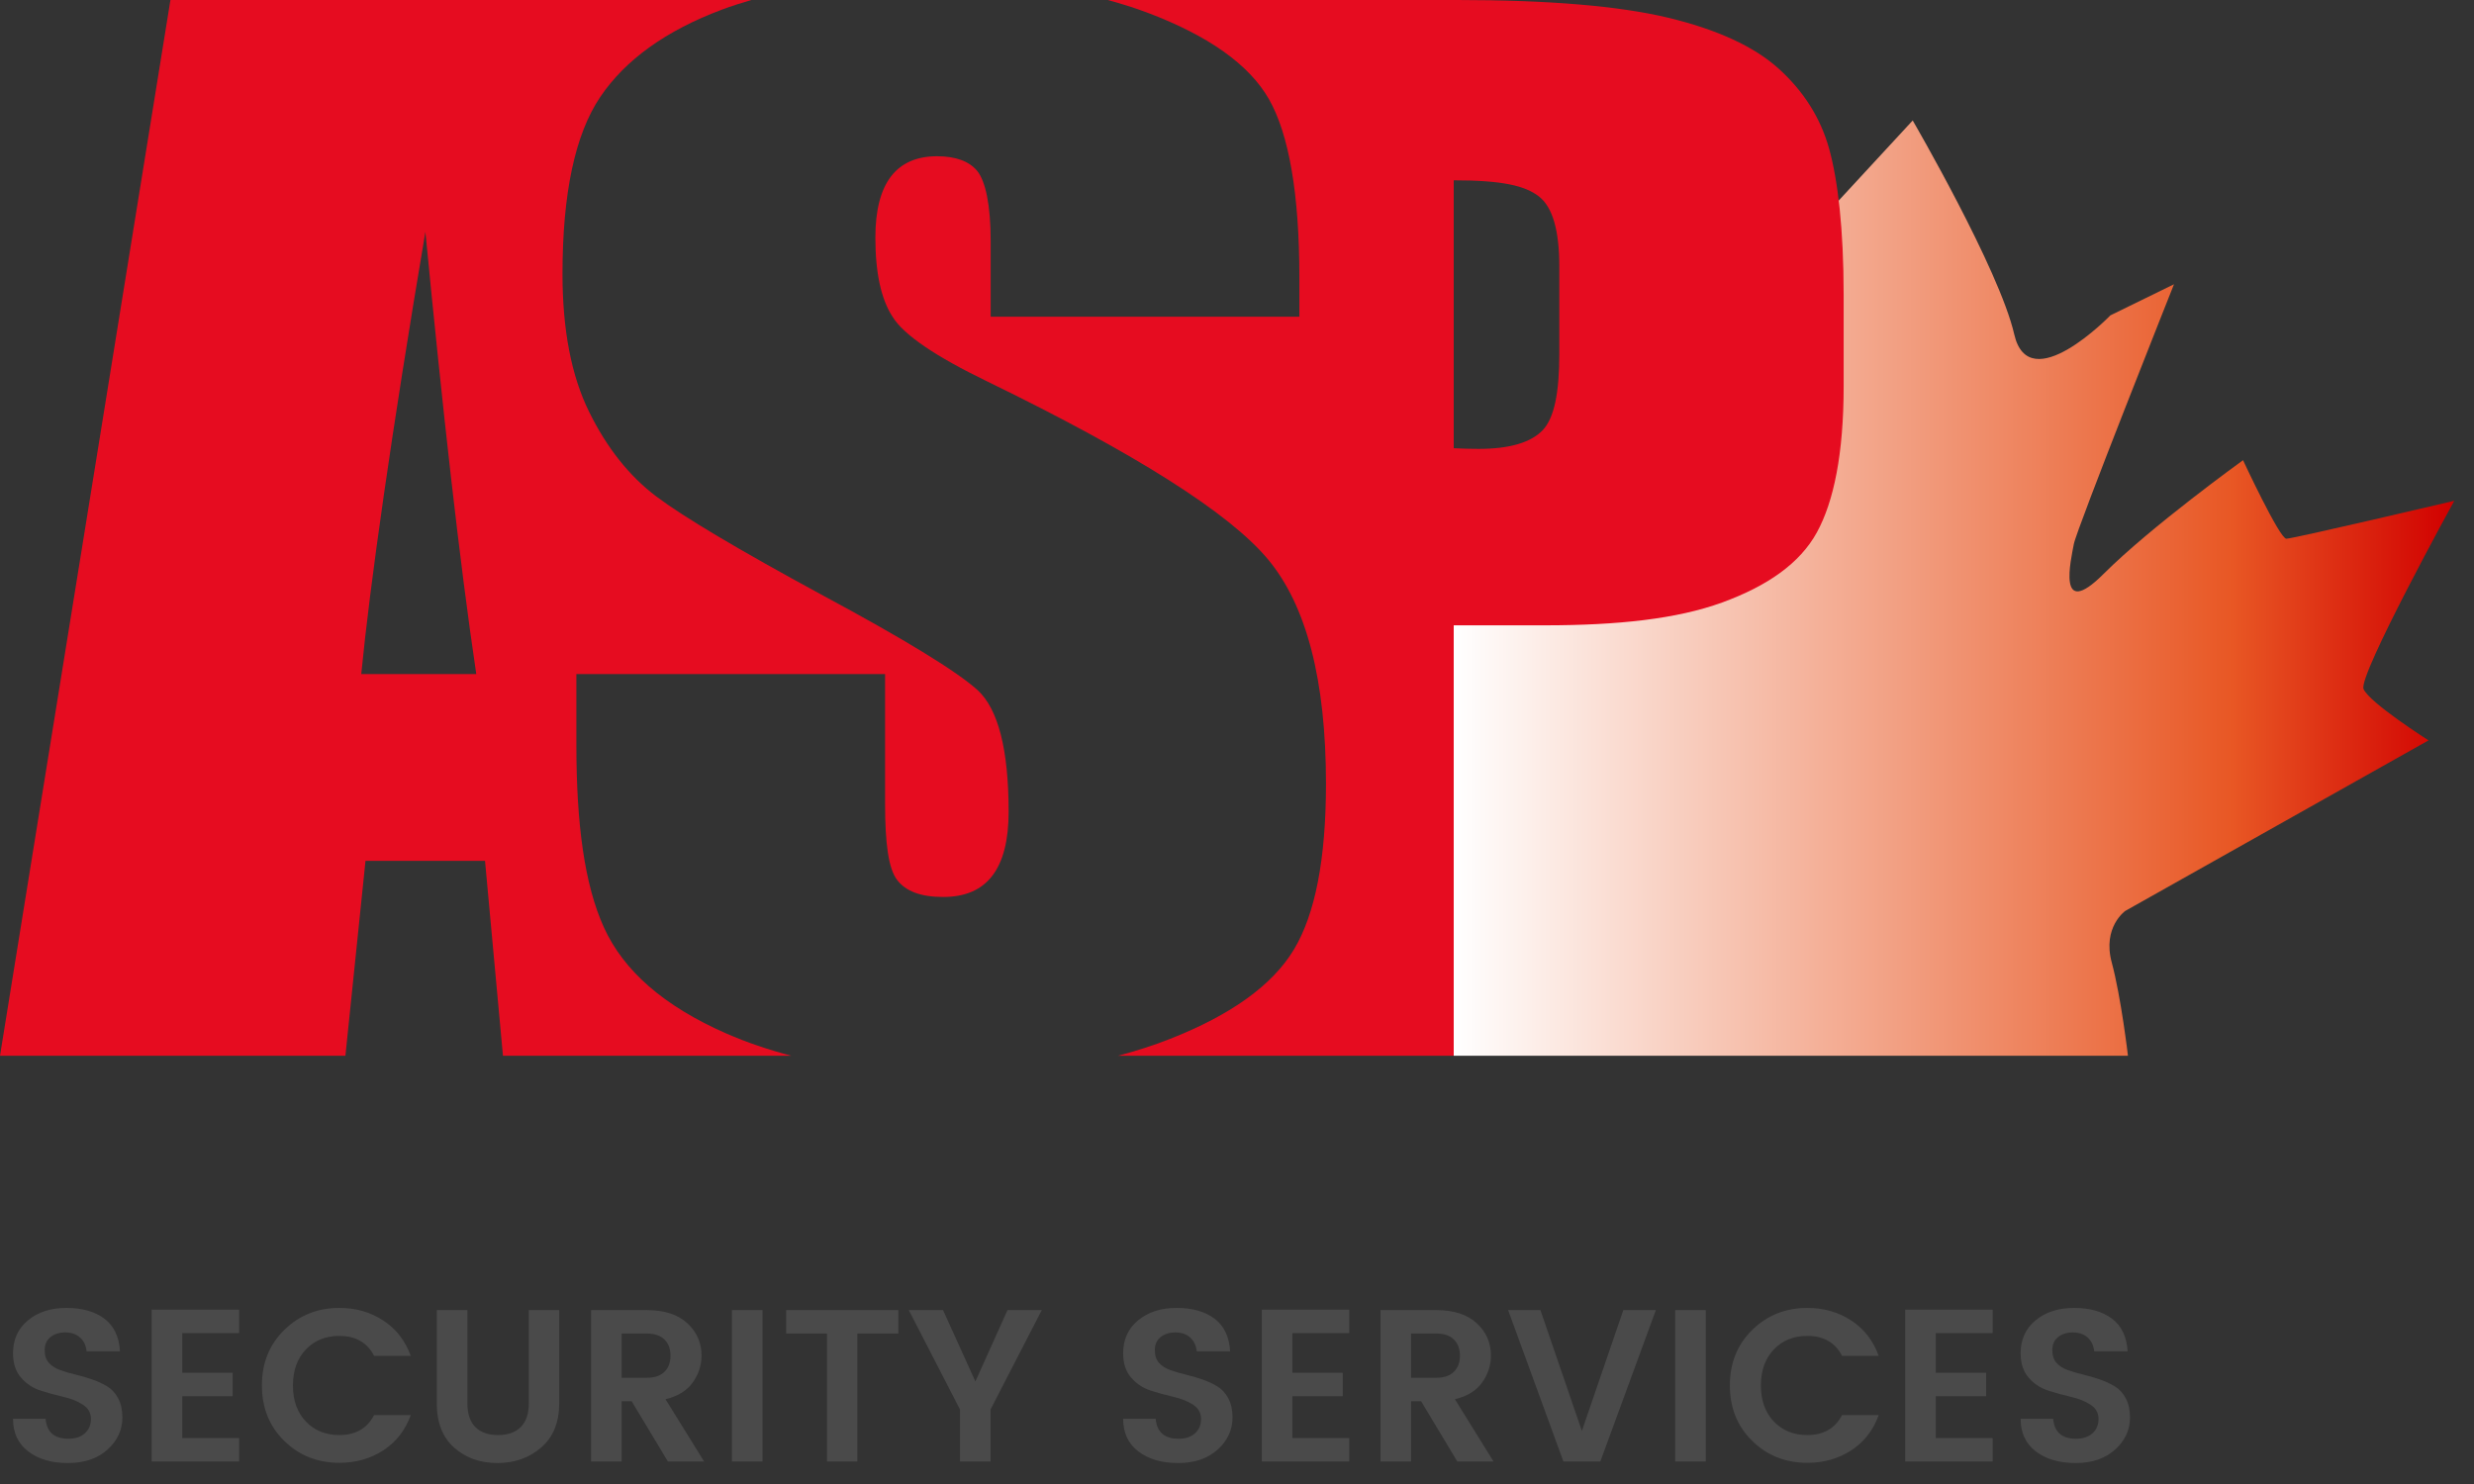
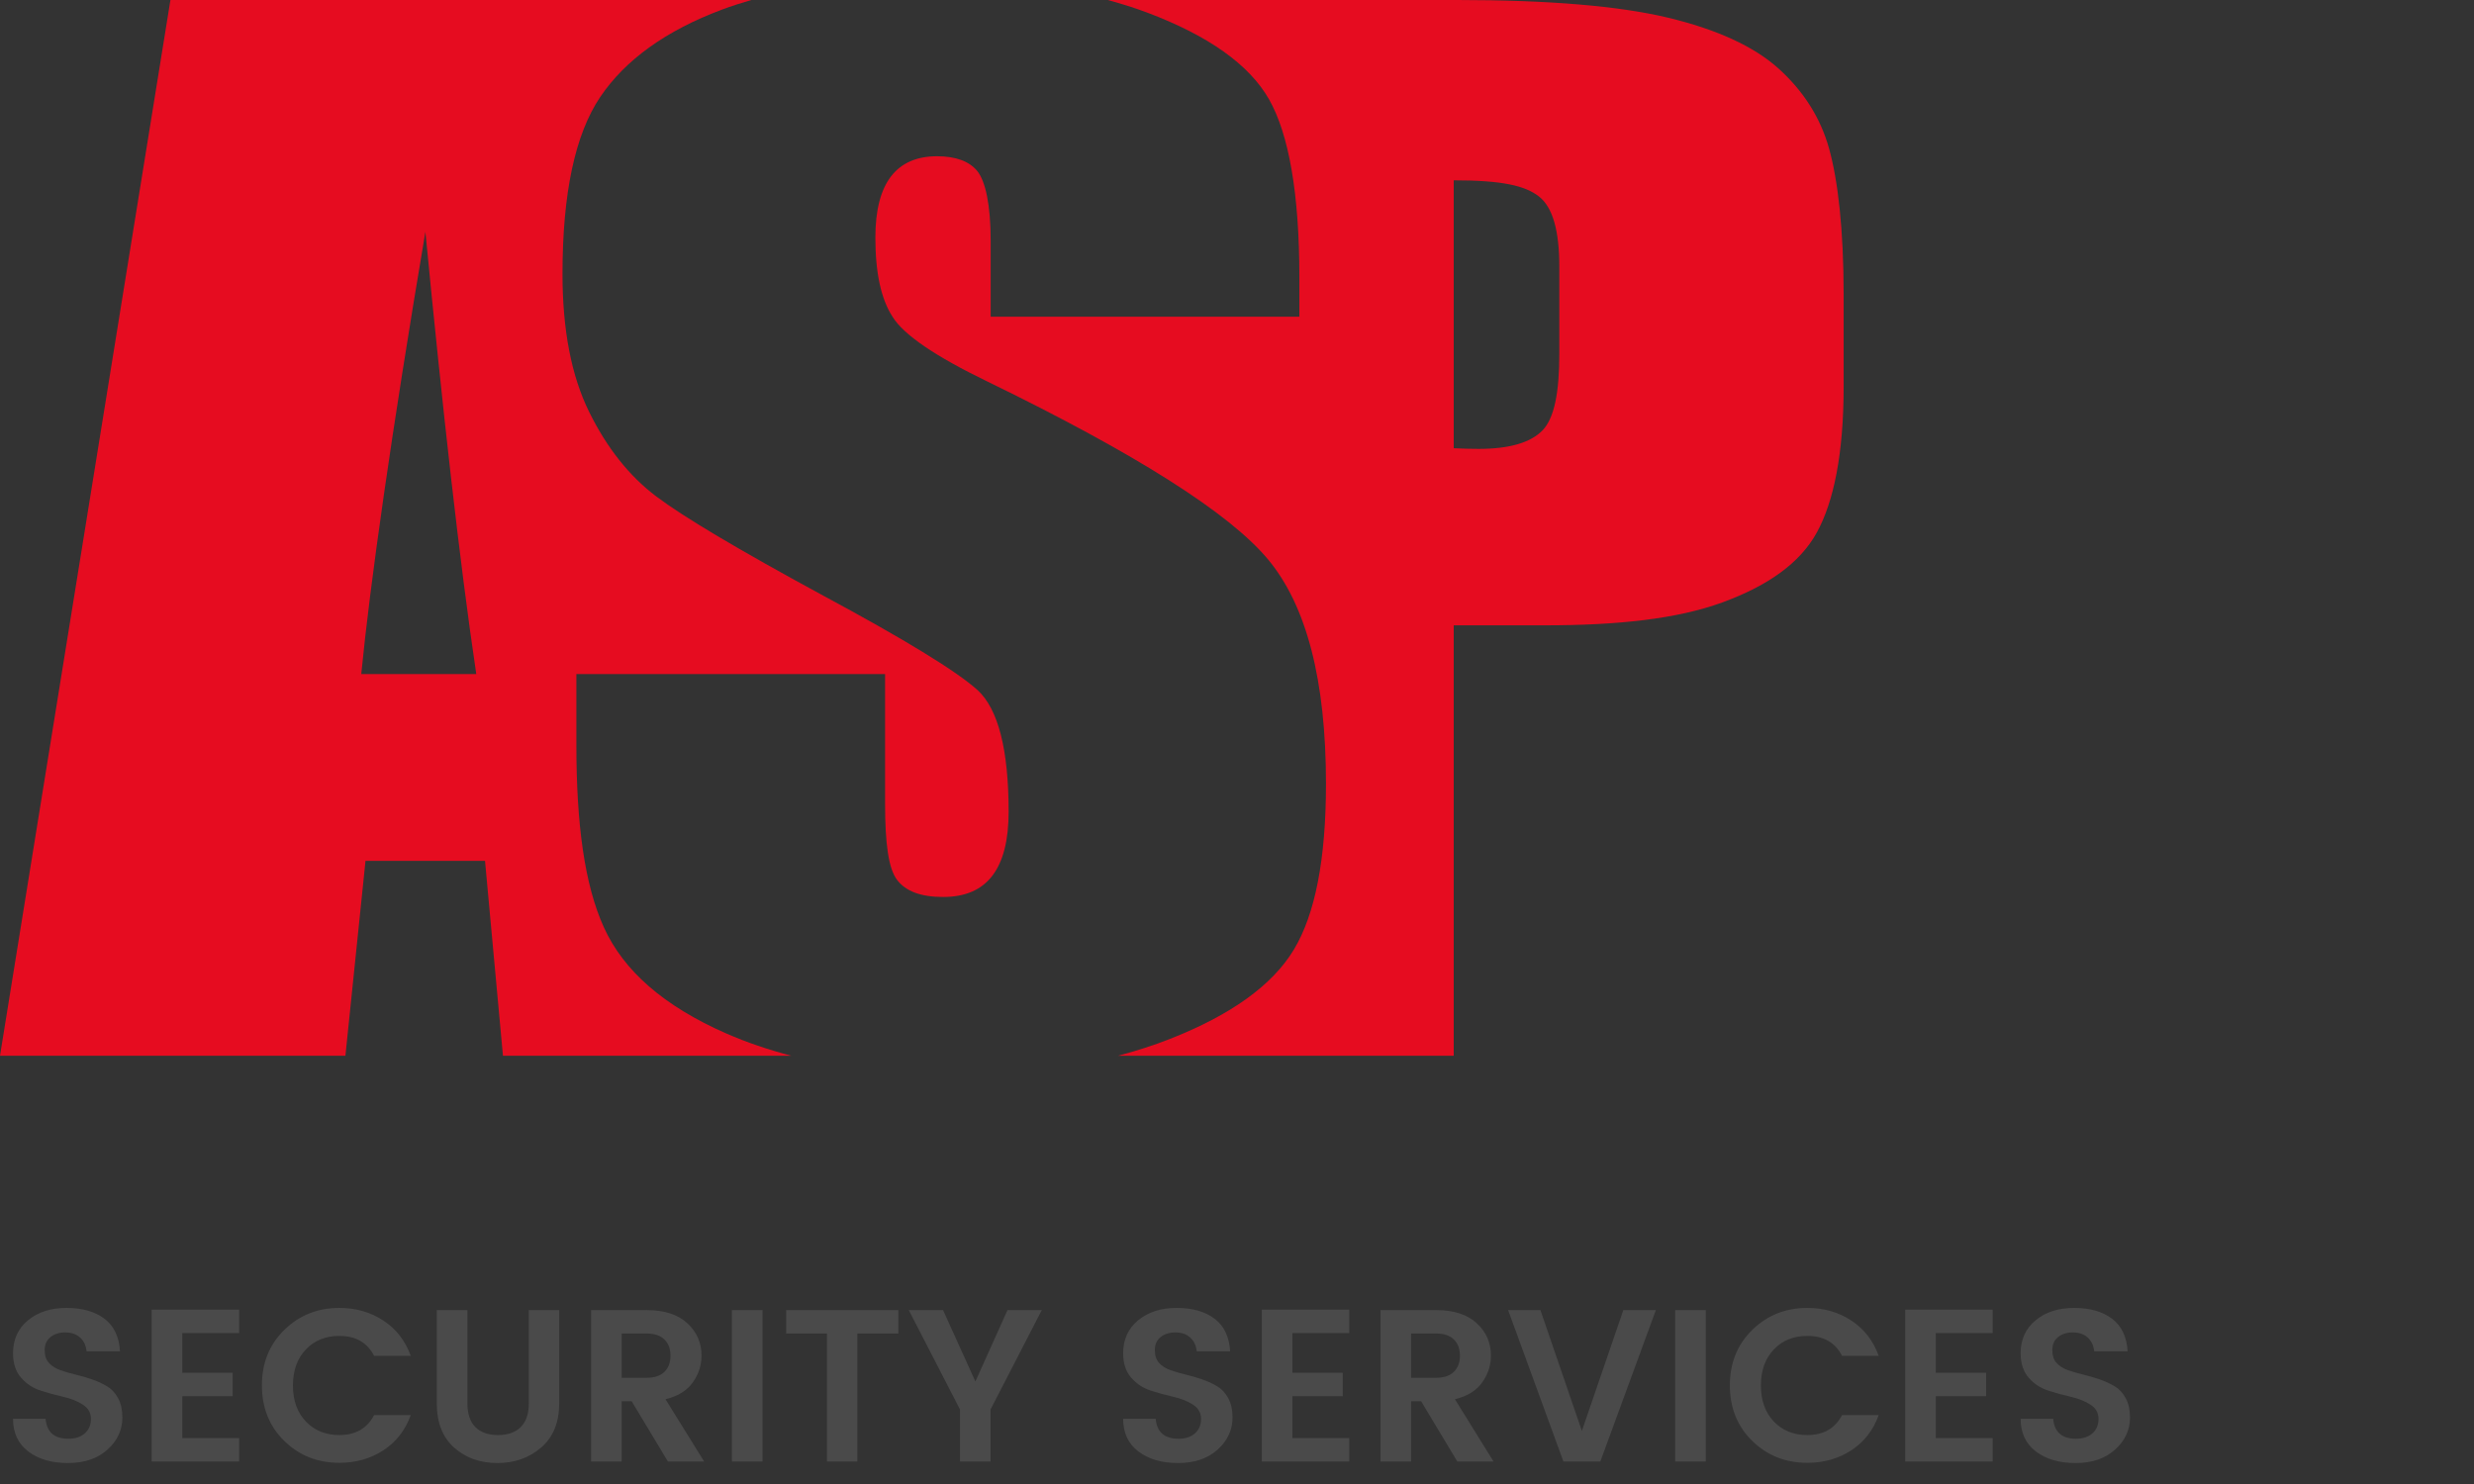
<svg xmlns="http://www.w3.org/2000/svg" width="110px" height="66px" viewBox="0 0 110 66" version="1.1">
  <rect x="0" y="0" width="110" height="66" fill="#333333" stroke="none" />
  <title>logoASP Copy</title>
  <desc>Created with Sketch.</desc>
  <defs>
    <linearGradient x1="8.11905787e-05%" y1="50%" x2="100%" y2="50%" id="linearGradient-1">
      <stop stop-color="#FFFFFF" offset="0%" />
      <stop stop-color="#E85724" offset="77.91%" />
      <stop stop-color="#D10000" offset="100%" />
    </linearGradient>
  </defs>
  <g id="Admin" stroke="none" stroke-width="1" fill="none" fill-rule="evenodd">
    <g id="login_screen2" transform="translate(-411, -304)" fill-rule="nonzero">
      <g id="Logos-Outline" transform="translate(384, 304)">
        <g id="logoASP-Copy" transform="translate(27, 0)">
          <g id="190520_aspmobil_logo">
-             <path d="M94.614,46.954 L64.636,46.954 L64.636,36.119 L64.636,27.811 L64.636,27.811 L64.636,27.45 L85.043,5.358 C85.043,5.358 88.895,11.98 89.558,14.869 C90.22,17.759 93.832,14.026 93.832,14.026 L96.661,12.642 C96.661,12.642 92.327,23.537 92.207,24.2 C92.086,24.862 91.424,27.631 93.531,25.524 C95.638,23.417 99.731,20.467 99.731,20.467 C99.731,20.467 101.356,23.959 101.657,23.959 C101.959,23.959 109.122,22.273 109.122,22.273 C109.122,22.273 104.848,30.039 105.089,30.641 C105.33,31.243 107.978,32.928 107.978,32.928 L94.494,40.513 C94.494,40.513 93.471,41.235 93.892,42.801 C94.313,44.366 94.614,46.954 94.614,46.954 Z" id="Path" fill="url(#linearGradient-1)" />
            <g id="Group" fill="#E60C20">
              <path d="M32.297,45.966 C29.486,44.732 27.724,43.161 26.854,41.252 C25.984,39.343 25.627,36.634 25.627,33.124 L25.627,29.979 L39.353,29.979 L39.353,35.756 C39.353,37.51 39.503,38.638 39.892,39.14 C40.28,39.642 40.946,39.892 41.934,39.892 C42.922,39.892 43.646,39.574 44.129,38.938 C44.61,38.301 44.846,37.357 44.846,36.103 C44.846,33.345 44.385,31.543 43.468,30.694 C42.527,29.845 40.208,28.428 36.515,26.443 C32.821,24.437 30.374,22.982 29.175,22.075 C27.975,21.169 26.981,19.916 26.193,18.315 C25.404,16.714 25.01,14.671 25.01,12.183 C25.01,8.597 25.569,5.975 26.686,4.316 C27.804,2.658 29.609,1.362 32.103,0.426 C32.521,0.269 32.959,0.131 33.407,0 L7.578,0 L0,46.954 L15.358,46.954 L16.251,38.286 L21.565,38.286 L22.363,46.954 L35.183,46.954 C34.163,46.686 33.197,46.361 32.297,45.966 Z M16.062,29.979 C16.45,26.006 17.4,19.277 18.914,10.311 C19.67,18.119 20.424,24.922 21.176,29.979 L16.062,29.979 Z" id="Shape" />
              <path d="M81.328,6.616 C80.94,5.218 80.167,4.027 79.073,3.044 C77.98,2.06 76.328,1.305 74.153,0.784 C71.976,0.264 68.85,0 64.804,0 L51.804,0 L49.843,0 L49.257,0 C49.859,0.166 50.444,0.348 50.999,0.557 C53.715,1.579 55.542,2.866 56.424,4.417 C57.306,5.97 57.773,8.607 57.773,12.328 L57.773,14.086 L44.048,14.086 L44.048,10.709 C44.048,9.089 43.81,8.057 43.457,7.614 C43.103,7.17 42.485,6.949 41.661,6.949 C40.767,6.949 40.075,7.248 39.616,7.846 C39.157,8.444 38.921,9.35 38.921,10.567 C38.921,12.129 39.174,13.307 39.691,14.097 C40.183,14.889 41.58,15.843 43.886,16.96 C50.5,20.177 54.663,22.817 56.381,24.881 C58.098,26.944 58.956,30.27 58.956,34.859 C58.956,38.195 58.48,40.654 57.527,42.235 C56.574,43.816 54.733,45.141 52.005,46.211 C51.272,46.499 50.505,46.744 49.709,46.954 L49.843,46.954 L51.992,46.954 L64.636,46.954 L64.636,27.811 L68.686,27.811 C71.931,27.811 74.561,27.528 76.572,26.795 C78.583,26.062 80.028,25.053 80.78,23.683 C81.533,22.314 81.973,20.177 81.973,17.188 L81.973,13.109 C81.973,10.178 81.716,8.014 81.328,6.616 Z M69.331,15.712 C69.331,17.448 69.114,18.59 68.585,19.139 C68.055,19.689 67.102,19.964 65.737,19.964 C65.431,19.964 64.997,19.954 64.636,19.935 L64.636,8.019 C66.803,8.019 67.818,8.26 68.431,8.742 C69.041,9.224 69.331,10.265 69.331,11.865 L69.331,15.712 Z" id="Shape" />
            </g>
          </g>
          <path d="M3.025,65.068 C3.755,65.068 4.34,64.868 4.781,64.469 C5.221,64.071 5.441,63.595 5.441,63.041 C5.441,62.707 5.379,62.422 5.253,62.188 C5.128,61.953 4.962,61.774 4.756,61.652 C4.551,61.53 4.326,61.427 4.081,61.343 C3.837,61.26 3.592,61.189 3.348,61.131 C3.103,61.073 2.878,61.007 2.672,60.933 C2.467,60.859 2.301,60.753 2.176,60.615 C2.05,60.477 1.987,60.285 1.987,60.041 C1.987,59.797 2.073,59.605 2.243,59.467 C2.414,59.329 2.634,59.259 2.904,59.259 C3.174,59.259 3.393,59.335 3.56,59.486 C3.727,59.637 3.824,59.842 3.85,60.099 L3.85,60.099 L5.335,60.099 C5.297,59.449 5.065,58.965 4.641,58.647 C4.216,58.328 3.655,58.169 2.957,58.169 C2.259,58.169 1.688,58.353 1.245,58.719 C0.801,59.086 0.579,59.575 0.579,60.186 C0.579,60.636 0.698,60.998 0.936,61.271 C1.174,61.544 1.463,61.736 1.804,61.845 C2.145,61.954 2.484,62.048 2.822,62.125 C3.16,62.202 3.448,62.318 3.686,62.472 C3.924,62.627 4.043,62.837 4.043,63.104 C4.043,63.371 3.952,63.585 3.772,63.746 C3.592,63.907 3.348,63.987 3.039,63.987 C2.415,63.987 2.078,63.691 2.026,63.099 L2.026,63.099 L0.579,63.099 C0.579,63.723 0.804,64.207 1.254,64.551 C1.704,64.895 2.295,65.068 3.025,65.068 Z M10.632,65 L10.632,63.958 L8.104,63.958 L8.104,62.096 L10.343,62.096 L10.343,61.054 L8.104,61.054 L8.104,59.288 L10.632,59.288 L10.632,58.246 L6.744,58.246 L6.744,65 L10.632,65 Z M15.089,65.058 C15.823,65.058 16.474,64.873 17.043,64.503 C17.612,64.133 18.019,63.611 18.264,62.935 L18.264,62.935 L16.633,62.935 C16.324,63.527 15.81,63.823 15.089,63.823 C14.478,63.823 13.982,63.622 13.599,63.22 C13.216,62.818 13.025,62.284 13.025,61.618 C13.025,60.953 13.216,60.419 13.599,60.017 C13.982,59.615 14.478,59.414 15.089,59.414 C15.816,59.414 16.331,59.71 16.633,60.301 L16.633,60.301 L18.264,60.301 C18.019,59.626 17.612,59.102 17.043,58.729 C16.474,58.356 15.823,58.169 15.089,58.169 C14.125,58.169 13.309,58.494 12.644,59.144 C11.978,59.793 11.645,60.617 11.645,61.614 C11.645,62.611 11.976,63.434 12.639,64.083 C13.301,64.733 14.118,65.058 15.089,65.058 Z M22.113,65.068 C22.879,65.068 23.528,64.838 24.062,64.378 C24.596,63.918 24.863,63.263 24.863,62.414 L24.863,62.414 L24.863,58.266 L23.512,58.266 L23.512,62.414 C23.512,62.877 23.393,63.228 23.155,63.466 C22.917,63.704 22.58,63.823 22.142,63.823 C21.705,63.823 21.369,63.704 21.134,63.466 C20.899,63.228 20.782,62.877 20.782,62.414 L20.782,62.414 L20.782,58.266 L19.421,58.266 L19.421,62.414 C19.421,63.27 19.679,63.926 20.193,64.383 C20.708,64.839 21.348,65.068 22.113,65.068 Z M27.642,65 L27.642,62.318 L28.085,62.318 L29.697,65 L31.308,65 L29.59,62.231 C30.144,62.096 30.549,61.845 30.806,61.478 C31.063,61.112 31.192,60.716 31.192,60.292 C31.192,59.719 30.981,59.239 30.56,58.849 C30.139,58.46 29.539,58.266 28.761,58.266 L28.761,58.266 L26.281,58.266 L26.281,65 L27.642,65 Z M28.761,61.276 L27.642,61.276 L27.642,59.308 L28.761,59.308 C29.102,59.308 29.362,59.396 29.542,59.573 C29.722,59.75 29.812,59.989 29.812,60.292 C29.812,60.594 29.722,60.834 29.542,61.011 C29.362,61.187 29.102,61.276 28.761,61.276 L28.761,61.276 Z M33.903,65 L33.903,58.266 L32.543,58.266 L32.543,65 L33.903,65 Z M38.119,65 L38.119,59.308 L39.943,59.308 L39.943,58.266 L34.955,58.266 L34.955,59.308 L36.769,59.308 L36.769,65 L38.119,65 Z M44.043,65 L44.043,62.684 L46.32,58.266 L44.796,58.266 L43.368,61.44 L41.93,58.266 L40.406,58.266 L42.683,62.684 L42.683,65 L44.043,65 Z M52.384,65.068 C53.114,65.068 53.699,64.868 54.14,64.469 C54.58,64.071 54.801,63.595 54.801,63.041 C54.801,62.707 54.738,62.422 54.613,62.188 C54.487,61.953 54.321,61.774 54.116,61.652 C53.91,61.53 53.685,61.427 53.44,61.343 C53.196,61.26 52.951,61.189 52.707,61.131 C52.463,61.073 52.237,61.007 52.032,60.933 C51.826,60.859 51.66,60.753 51.535,60.615 C51.409,60.477 51.347,60.285 51.347,60.041 C51.347,59.797 51.432,59.605 51.602,59.467 C51.773,59.329 51.993,59.259 52.263,59.259 C52.533,59.259 52.752,59.335 52.919,59.486 C53.087,59.637 53.183,59.842 53.209,60.099 L53.209,60.099 L54.695,60.099 C54.656,59.449 54.424,58.965 54,58.647 C53.575,58.328 53.014,58.169 52.316,58.169 C51.618,58.169 51.048,58.353 50.604,58.719 C50.16,59.086 49.938,59.575 49.938,60.186 C49.938,60.636 50.057,60.998 50.295,61.271 C50.533,61.544 50.822,61.736 51.163,61.845 C51.504,61.954 51.844,62.048 52.181,62.125 C52.519,62.202 52.807,62.318 53.045,62.472 C53.283,62.627 53.402,62.837 53.402,63.104 C53.402,63.371 53.312,63.585 53.132,63.746 C52.951,63.907 52.707,63.987 52.398,63.987 C51.774,63.987 51.437,63.691 51.385,63.099 L51.385,63.099 L49.938,63.099 C49.938,63.723 50.163,64.207 50.613,64.551 C51.064,64.895 51.654,65.068 52.384,65.068 Z M59.991,65 L59.991,63.958 L57.463,63.958 L57.463,62.096 L59.702,62.096 L59.702,61.054 L57.463,61.054 L57.463,59.288 L59.991,59.288 L59.991,58.246 L56.103,58.246 L56.103,65 L59.991,65 Z M62.741,65 L62.741,62.318 L63.185,62.318 L64.796,65 L66.407,65 L64.69,62.231 C65.243,62.096 65.648,61.845 65.905,61.478 C66.163,61.112 66.291,60.716 66.291,60.292 C66.291,59.719 66.081,59.239 65.659,58.849 C65.238,58.46 64.638,58.266 63.86,58.266 L63.86,58.266 L61.381,58.266 L61.381,65 L62.741,65 Z M63.86,61.276 L62.741,61.276 L62.741,59.308 L63.86,59.308 C64.201,59.308 64.462,59.396 64.642,59.573 C64.822,59.75 64.912,59.989 64.912,60.292 C64.912,60.594 64.822,60.834 64.642,61.011 C64.462,61.187 64.201,61.276 63.86,61.276 L63.86,61.276 Z M71.154,65 L73.624,58.266 L72.177,58.266 L70.334,63.64 L68.491,58.266 L67.054,58.266 L69.514,65 L71.154,65 Z M75.843,65 L75.843,58.266 L74.483,58.266 L74.483,65 L75.843,65 Z M80.358,65.058 C81.091,65.058 81.743,64.873 82.312,64.503 C82.881,64.133 83.288,63.611 83.532,62.935 L83.532,62.935 L81.902,62.935 C81.593,63.527 81.079,63.823 80.358,63.823 C79.747,63.823 79.25,63.622 78.868,63.22 C78.485,62.818 78.294,62.284 78.294,61.618 C78.294,60.953 78.485,60.419 78.868,60.017 C79.25,59.615 79.747,59.414 80.358,59.414 C81.085,59.414 81.6,59.71 81.902,60.301 L81.902,60.301 L83.532,60.301 C83.288,59.626 82.881,59.102 82.312,58.729 C81.743,58.356 81.091,58.169 80.358,58.169 C79.393,58.169 78.578,58.494 77.912,59.144 C77.247,59.793 76.914,60.617 76.914,61.614 C76.914,62.611 77.245,63.434 77.908,64.083 C78.57,64.733 79.387,65.058 80.358,65.058 Z M88.598,65 L88.598,63.958 L86.07,63.958 L86.07,62.096 L88.308,62.096 L88.308,61.054 L86.07,61.054 L86.07,59.288 L88.598,59.288 L88.598,58.246 L84.709,58.246 L84.709,65 L88.598,65 Z M92.288,65.068 C93.018,65.068 93.603,64.868 94.044,64.469 C94.484,64.071 94.705,63.595 94.705,63.041 C94.705,62.707 94.642,62.422 94.517,62.188 C94.391,61.953 94.226,61.774 94.02,61.652 C93.814,61.53 93.589,61.427 93.344,61.343 C93.1,61.26 92.856,61.189 92.611,61.131 C92.367,61.073 92.142,61.007 91.936,60.933 C91.73,60.859 91.564,60.753 91.439,60.615 C91.313,60.477 91.251,60.285 91.251,60.041 C91.251,59.797 91.336,59.605 91.506,59.467 C91.677,59.329 91.897,59.259 92.167,59.259 C92.437,59.259 92.656,59.335 92.823,59.486 C92.991,59.637 93.087,59.842 93.113,60.099 L93.113,60.099 L94.599,60.099 C94.56,59.449 94.328,58.965 93.904,58.647 C93.479,58.328 92.918,58.169 92.22,58.169 C91.523,58.169 90.952,58.353 90.508,58.719 C90.064,59.086 89.842,59.575 89.842,60.186 C89.842,60.636 89.961,60.998 90.199,61.271 C90.437,61.544 90.727,61.736 91.067,61.845 C91.408,61.954 91.748,62.048 92.085,62.125 C92.423,62.202 92.711,62.318 92.949,62.472 C93.187,62.627 93.306,62.837 93.306,63.104 C93.306,63.371 93.216,63.585 93.036,63.746 C92.856,63.907 92.611,63.987 92.302,63.987 C91.679,63.987 91.341,63.691 91.289,63.099 L91.289,63.099 L89.842,63.099 C89.842,63.723 90.067,64.207 90.518,64.551 C90.968,64.895 91.558,65.068 92.288,65.068 Z" id="SECURITYSERVICES" fill="#4A4A4A" />
        </g>
      </g>
    </g>
  </g>
</svg>